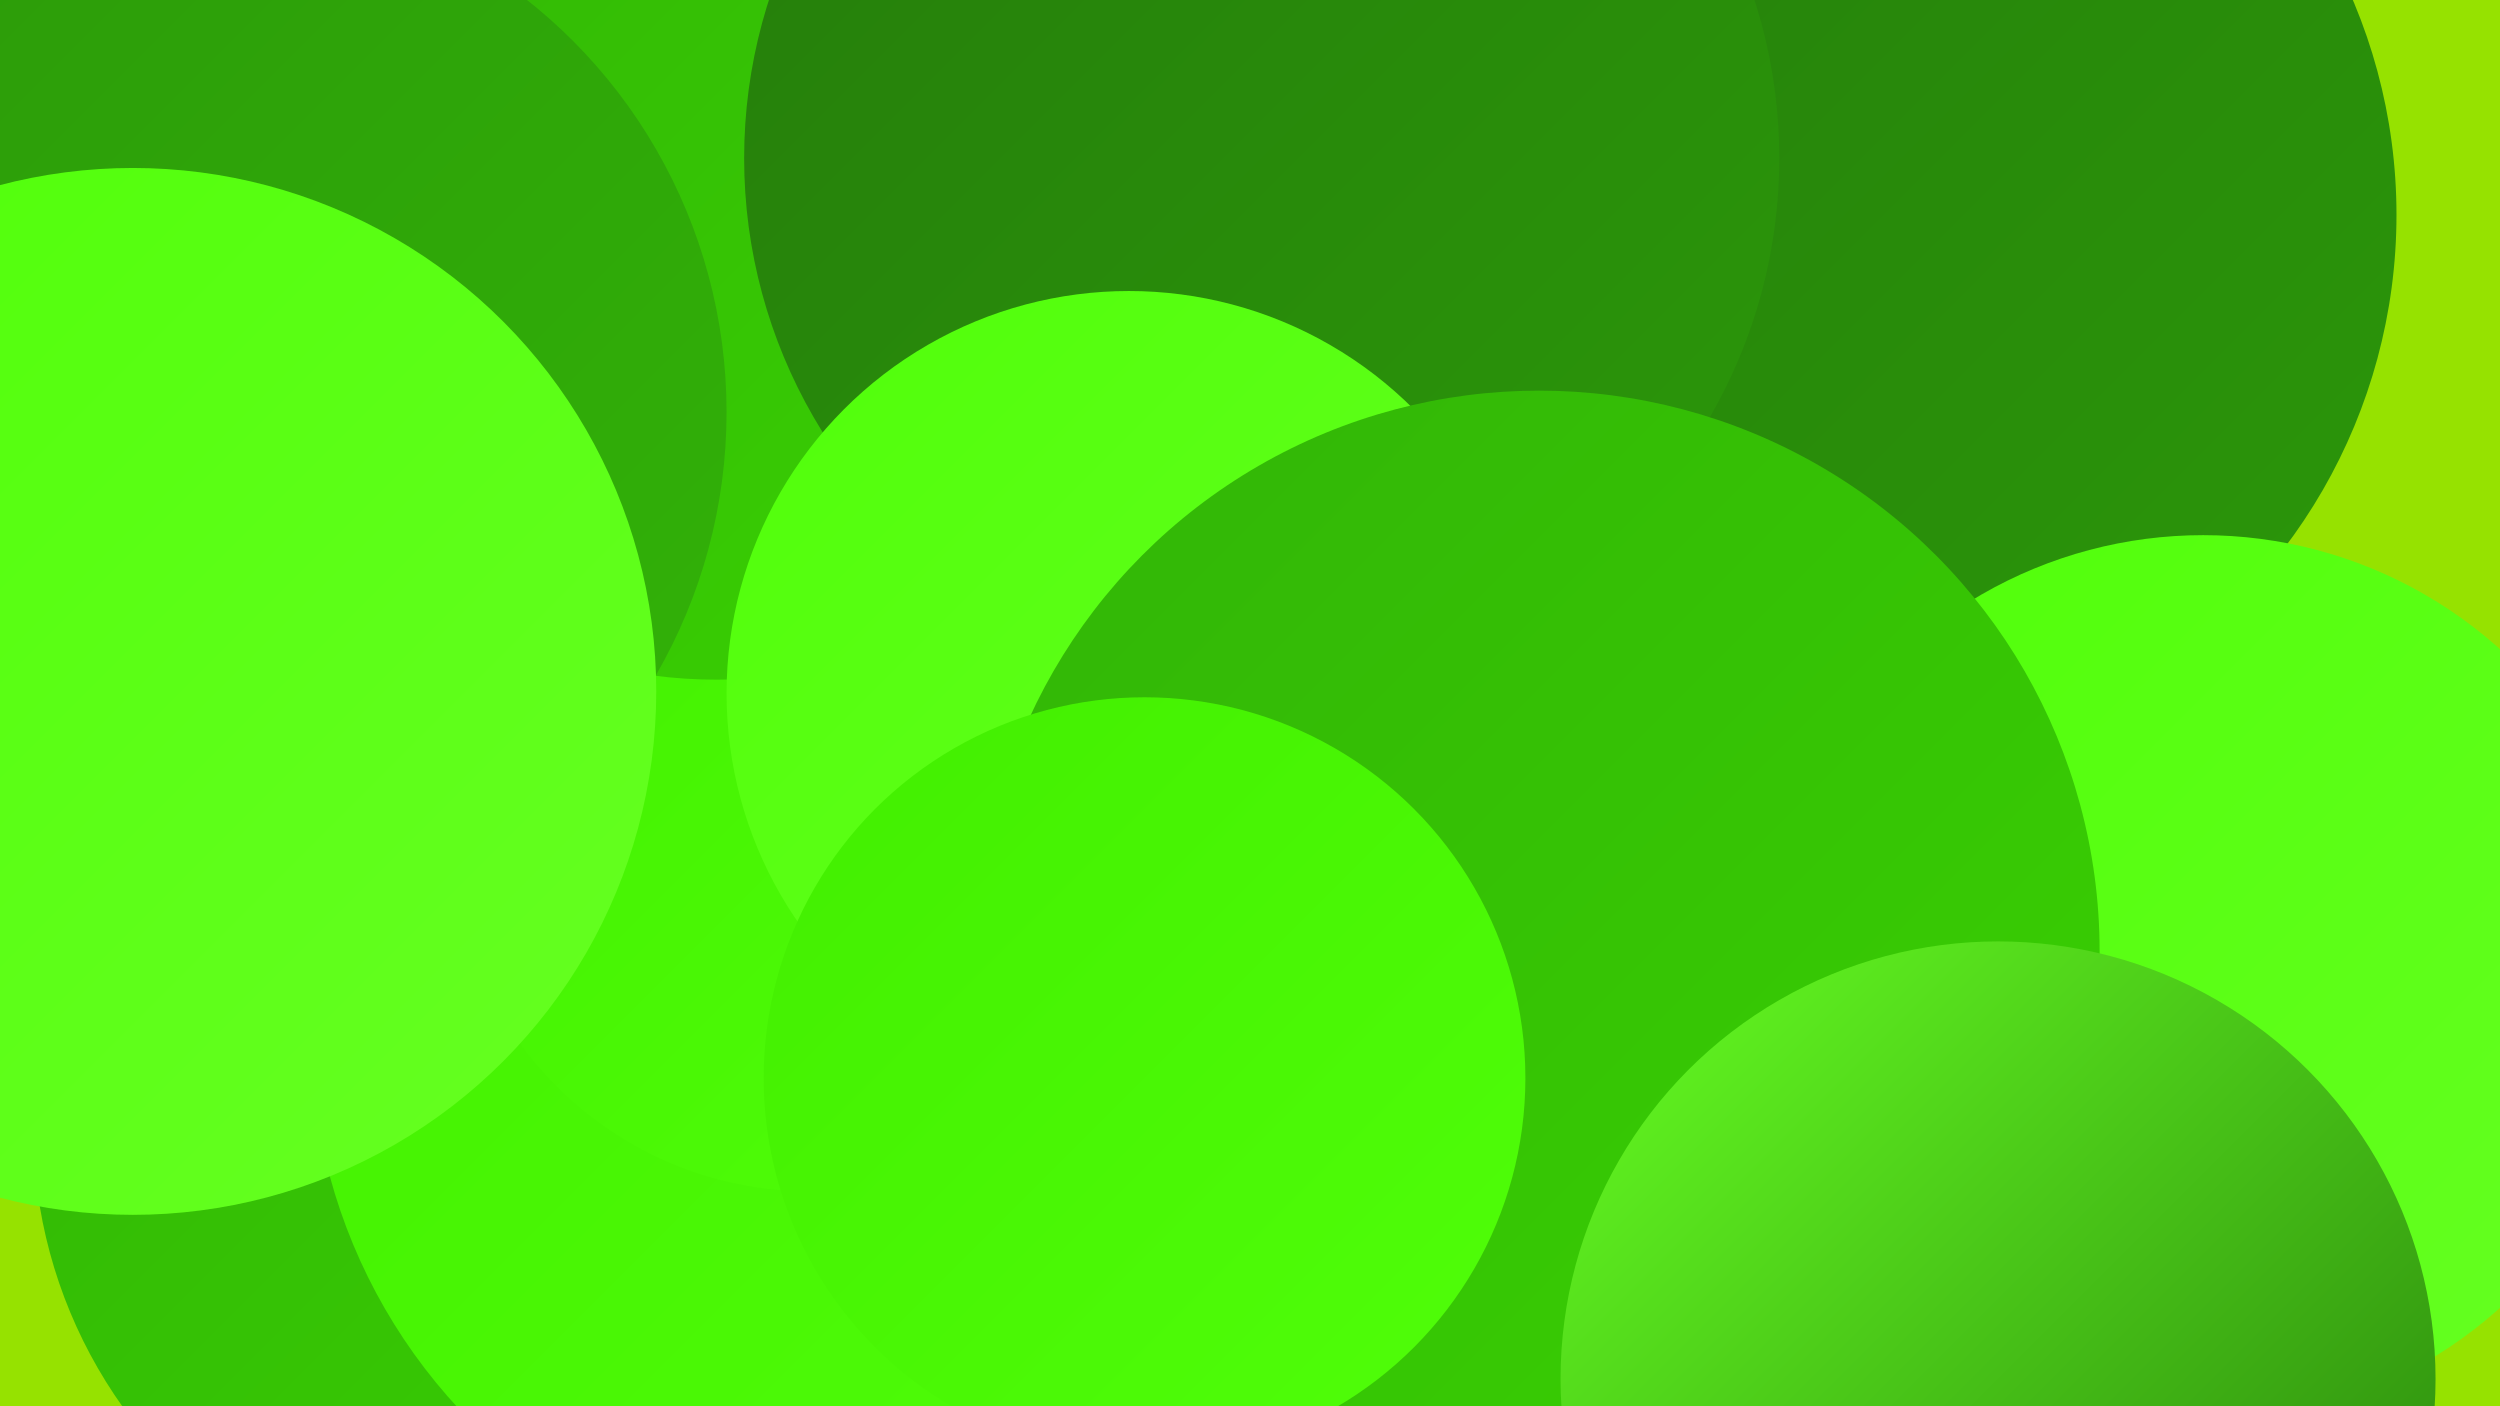
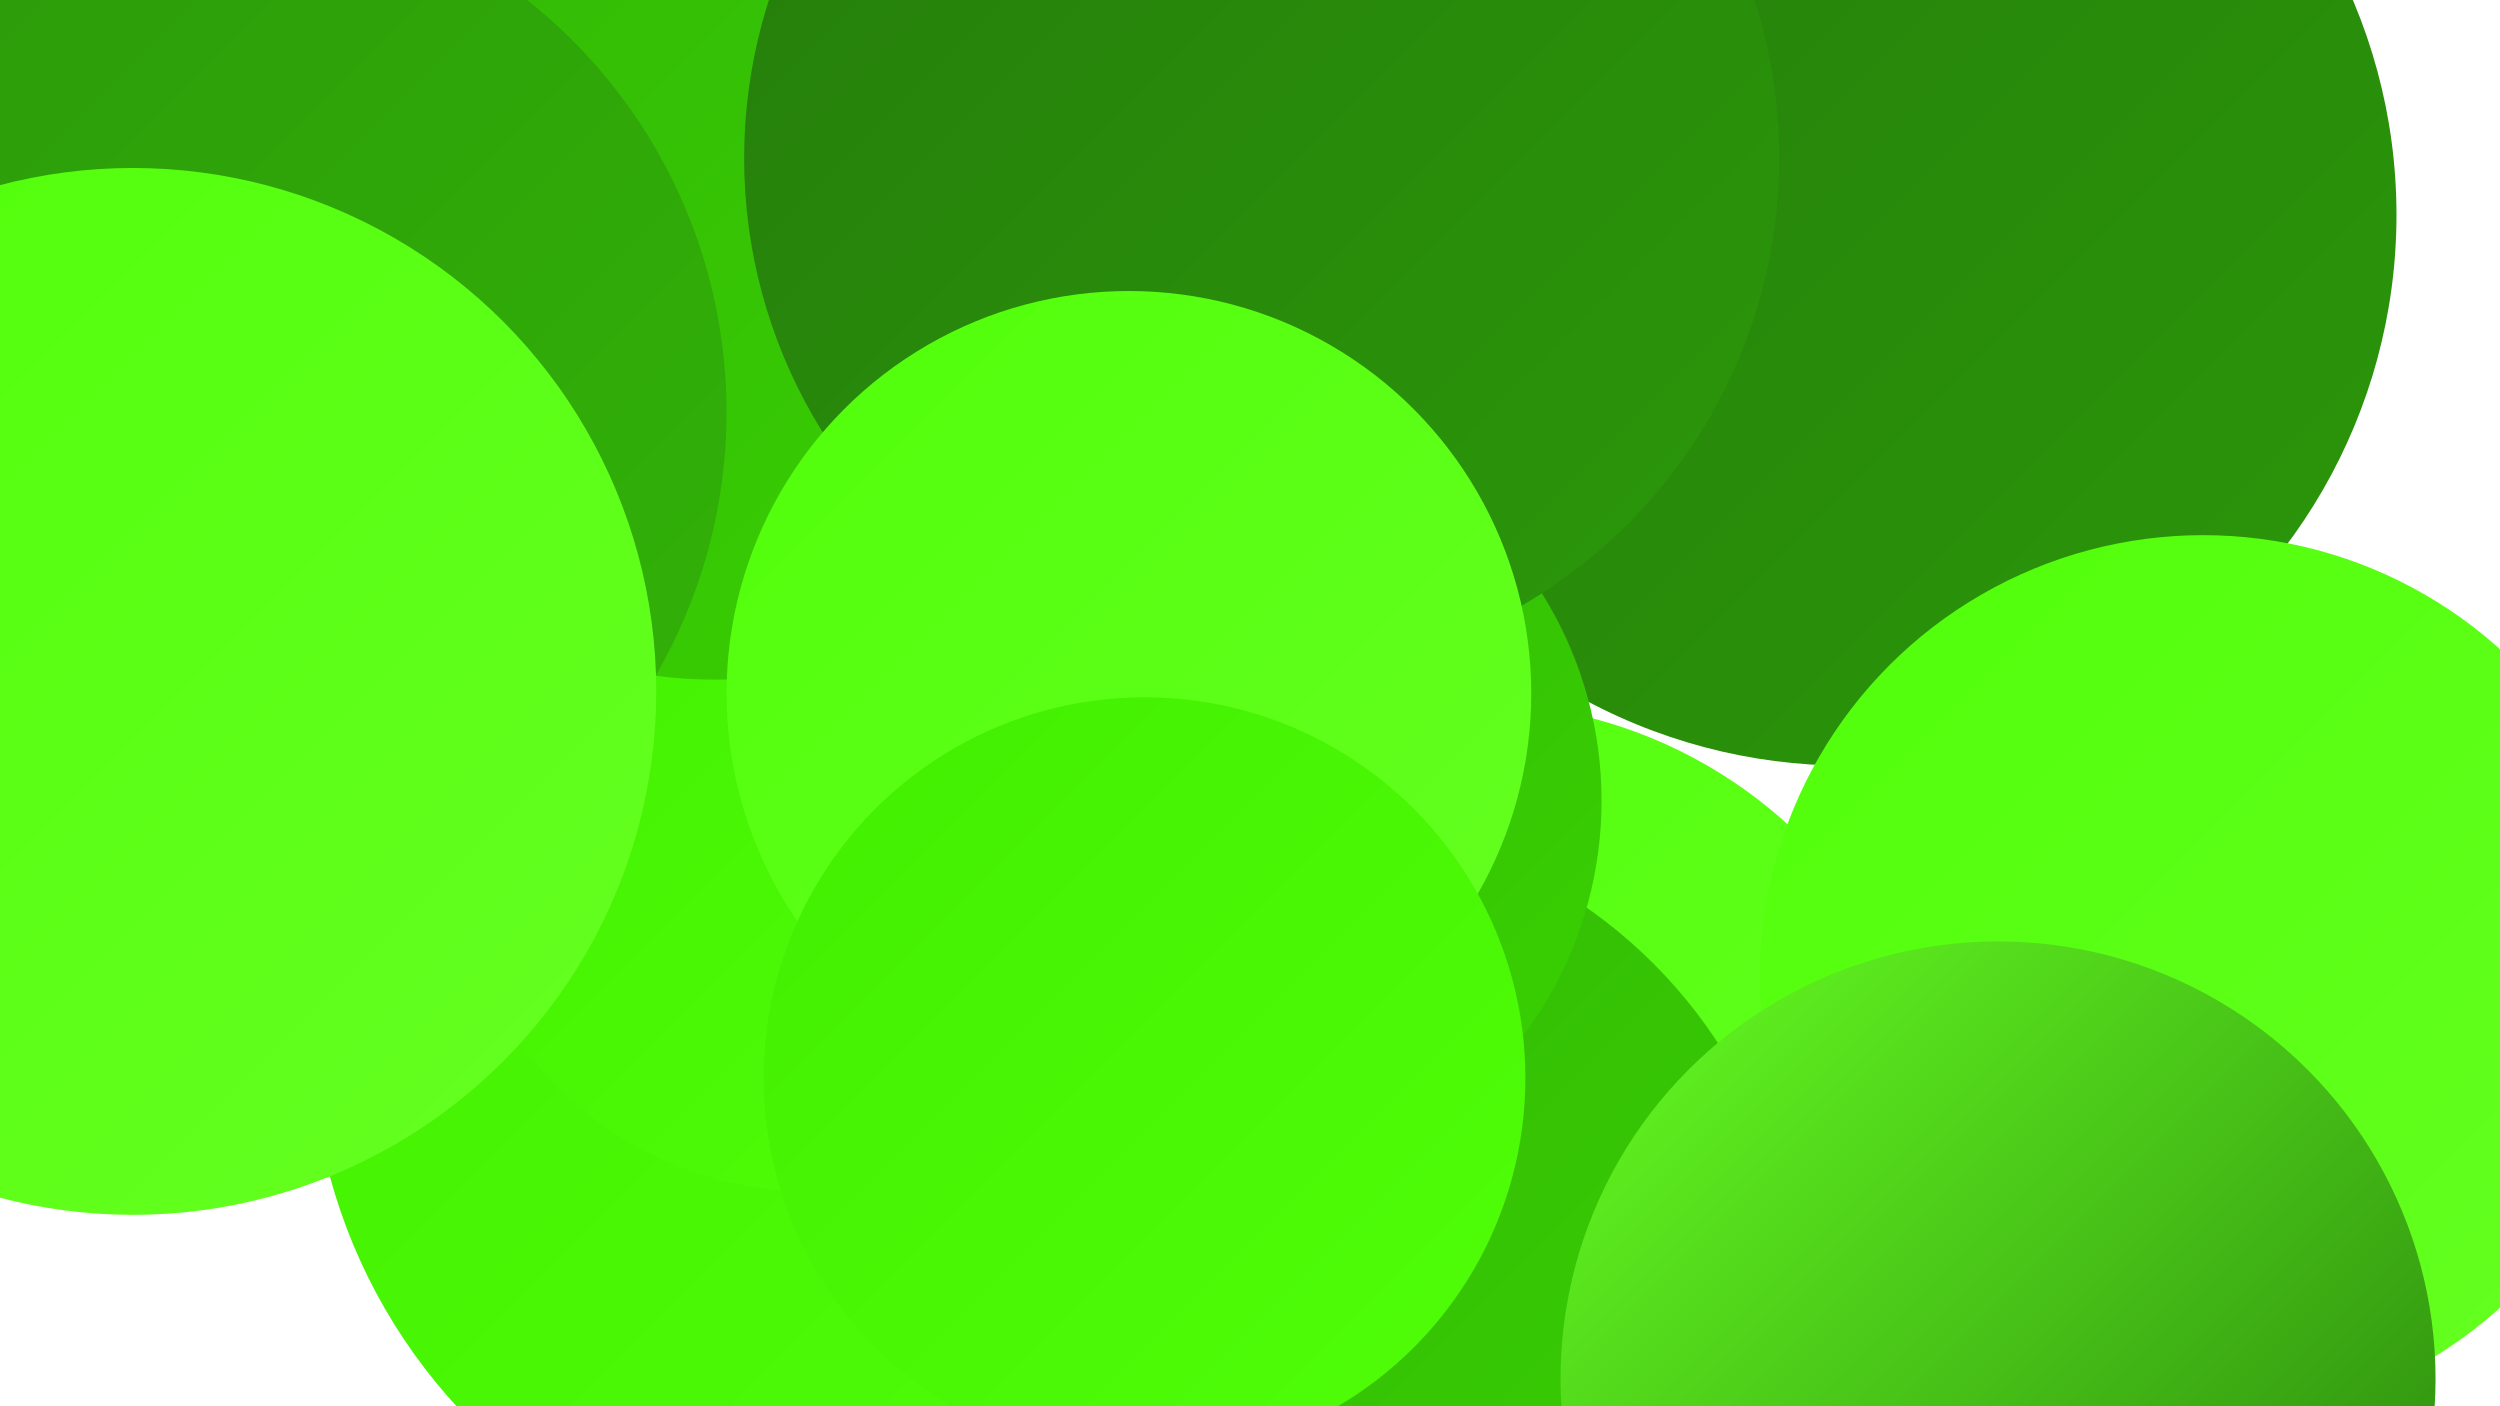
<svg xmlns="http://www.w3.org/2000/svg" width="1280" height="720">
  <defs>
    <linearGradient id="grad0" x1="0%" y1="0%" x2="100%" y2="100%">
      <stop offset="0%" style="stop-color:#257c0b;stop-opacity:1" />
      <stop offset="100%" style="stop-color:#2b980a;stop-opacity:1" />
    </linearGradient>
    <linearGradient id="grad1" x1="0%" y1="0%" x2="100%" y2="100%">
      <stop offset="0%" style="stop-color:#2b980a;stop-opacity:1" />
      <stop offset="100%" style="stop-color:#32b407;stop-opacity:1" />
    </linearGradient>
    <linearGradient id="grad2" x1="0%" y1="0%" x2="100%" y2="100%">
      <stop offset="0%" style="stop-color:#32b407;stop-opacity:1" />
      <stop offset="100%" style="stop-color:#39d202;stop-opacity:1" />
    </linearGradient>
    <linearGradient id="grad3" x1="0%" y1="0%" x2="100%" y2="100%">
      <stop offset="0%" style="stop-color:#39d202;stop-opacity:1" />
      <stop offset="100%" style="stop-color:#42ee00;stop-opacity:1" />
    </linearGradient>
    <linearGradient id="grad4" x1="0%" y1="0%" x2="100%" y2="100%">
      <stop offset="0%" style="stop-color:#42ee00;stop-opacity:1" />
      <stop offset="100%" style="stop-color:#50ff09;stop-opacity:1" />
    </linearGradient>
    <linearGradient id="grad5" x1="0%" y1="0%" x2="100%" y2="100%">
      <stop offset="0%" style="stop-color:#50ff09;stop-opacity:1" />
      <stop offset="100%" style="stop-color:#66ff22;stop-opacity:1" />
    </linearGradient>
    <linearGradient id="grad6" x1="0%" y1="0%" x2="100%" y2="100%">
      <stop offset="0%" style="stop-color:#66ff22;stop-opacity:1" />
      <stop offset="100%" style="stop-color:#257c0b;stop-opacity:1" />
    </linearGradient>
  </defs>
-   <rect width="1280" height="720" fill="#96e200" />
-   <circle cx="211" cy="435" r="206" fill="url(#grad2)" />
  <circle cx="103" cy="152" r="246" fill="url(#grad6)" />
  <circle cx="642" cy="565" r="231" fill="url(#grad1)" />
  <circle cx="531" cy="502" r="287" fill="url(#grad3)" />
-   <circle cx="264" cy="577" r="247" fill="url(#grad2)" />
  <circle cx="755" cy="598" r="238" fill="url(#grad5)" />
  <circle cx="667" cy="673" r="254" fill="url(#grad2)" />
  <circle cx="443" cy="528" r="284" fill="url(#grad4)" />
  <circle cx="945" cy="110" r="282" fill="url(#grad0)" />
  <circle cx="415" cy="426" r="184" fill="url(#grad4)" />
  <circle cx="367" cy="98" r="250" fill="url(#grad2)" />
  <circle cx="620" cy="410" r="200" fill="url(#grad2)" />
  <circle cx="103" cy="211" r="269" fill="url(#grad1)" />
  <circle cx="1128" cy="501" r="227" fill="url(#grad5)" />
  <circle cx="646" cy="81" r="265" fill="url(#grad0)" />
  <circle cx="578" cy="355" r="206" fill="url(#grad5)" />
-   <circle cx="788" cy="487" r="287" fill="url(#grad2)" />
  <circle cx="586" cy="552" r="195" fill="url(#grad4)" />
  <circle cx="68" cy="354" r="268" fill="url(#grad5)" />
  <circle cx="1023" cy="706" r="224" fill="url(#grad6)" />
</svg>